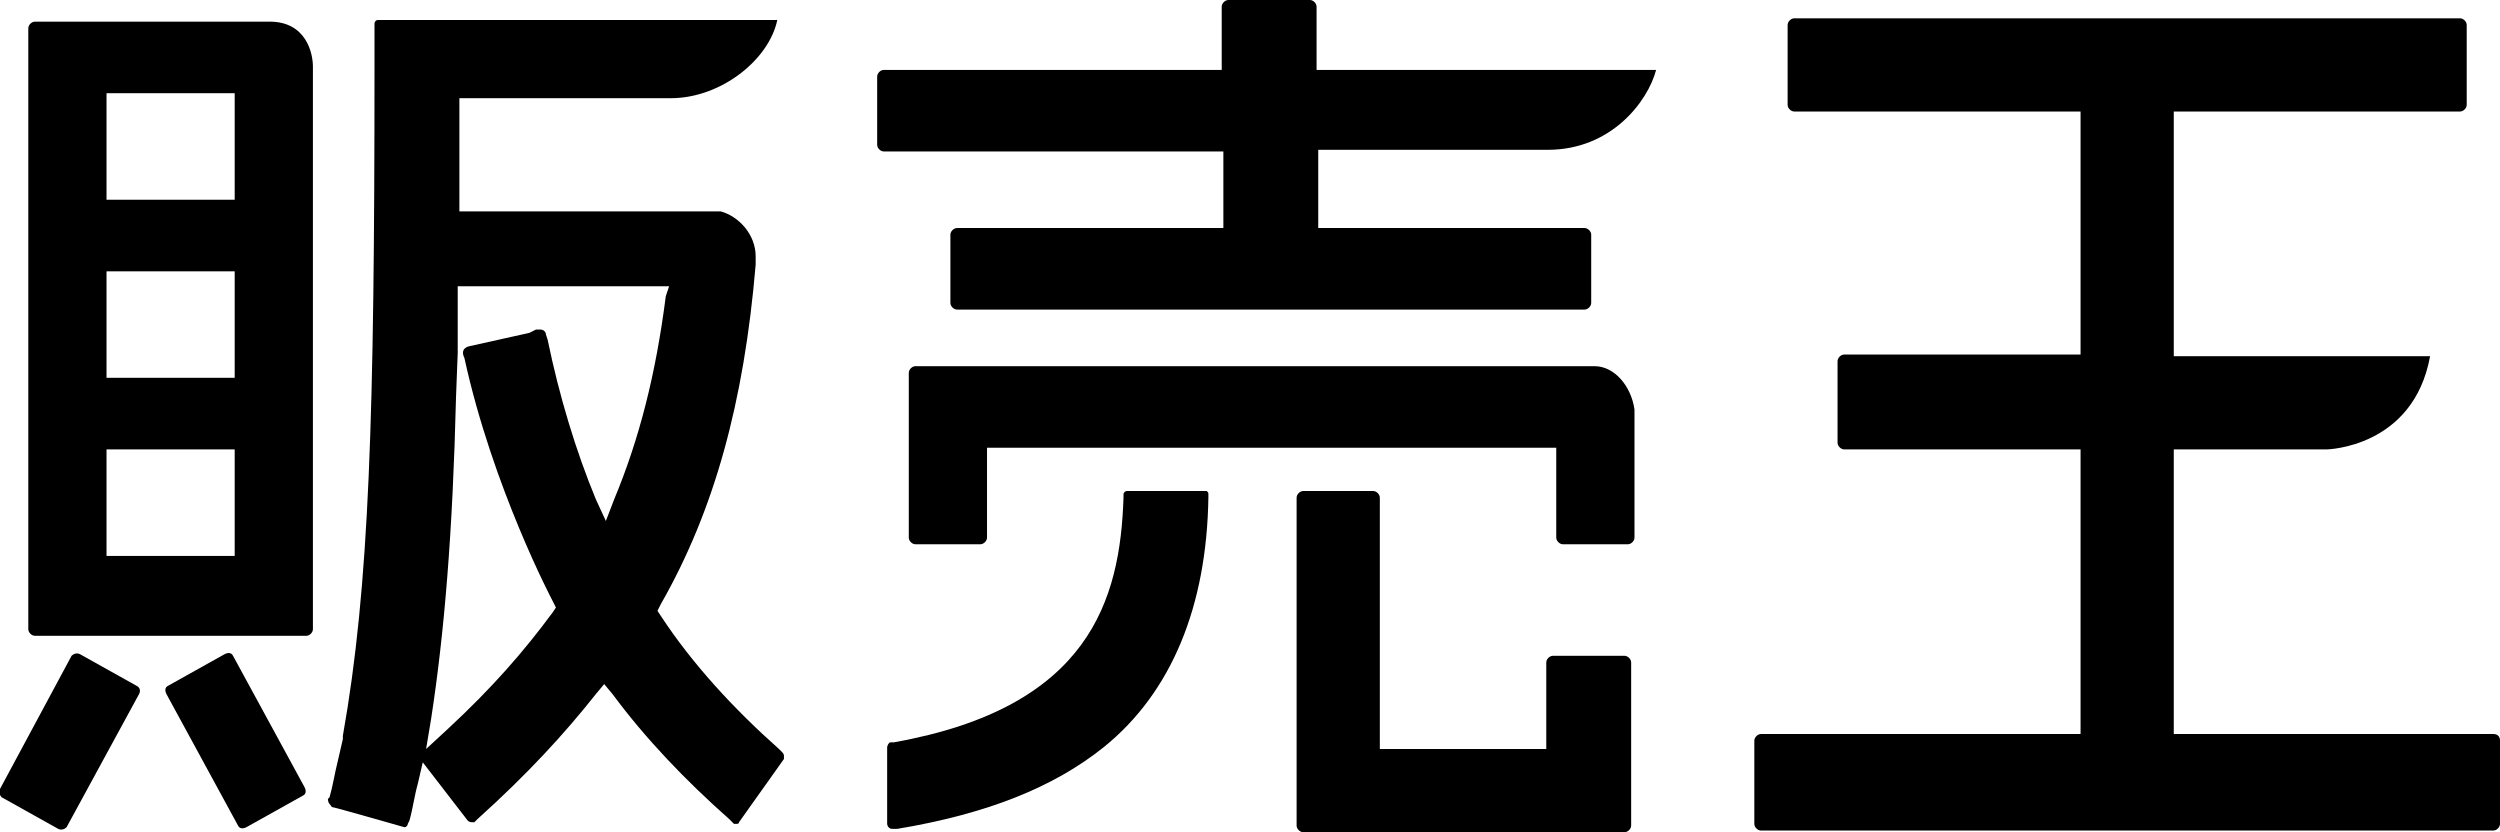
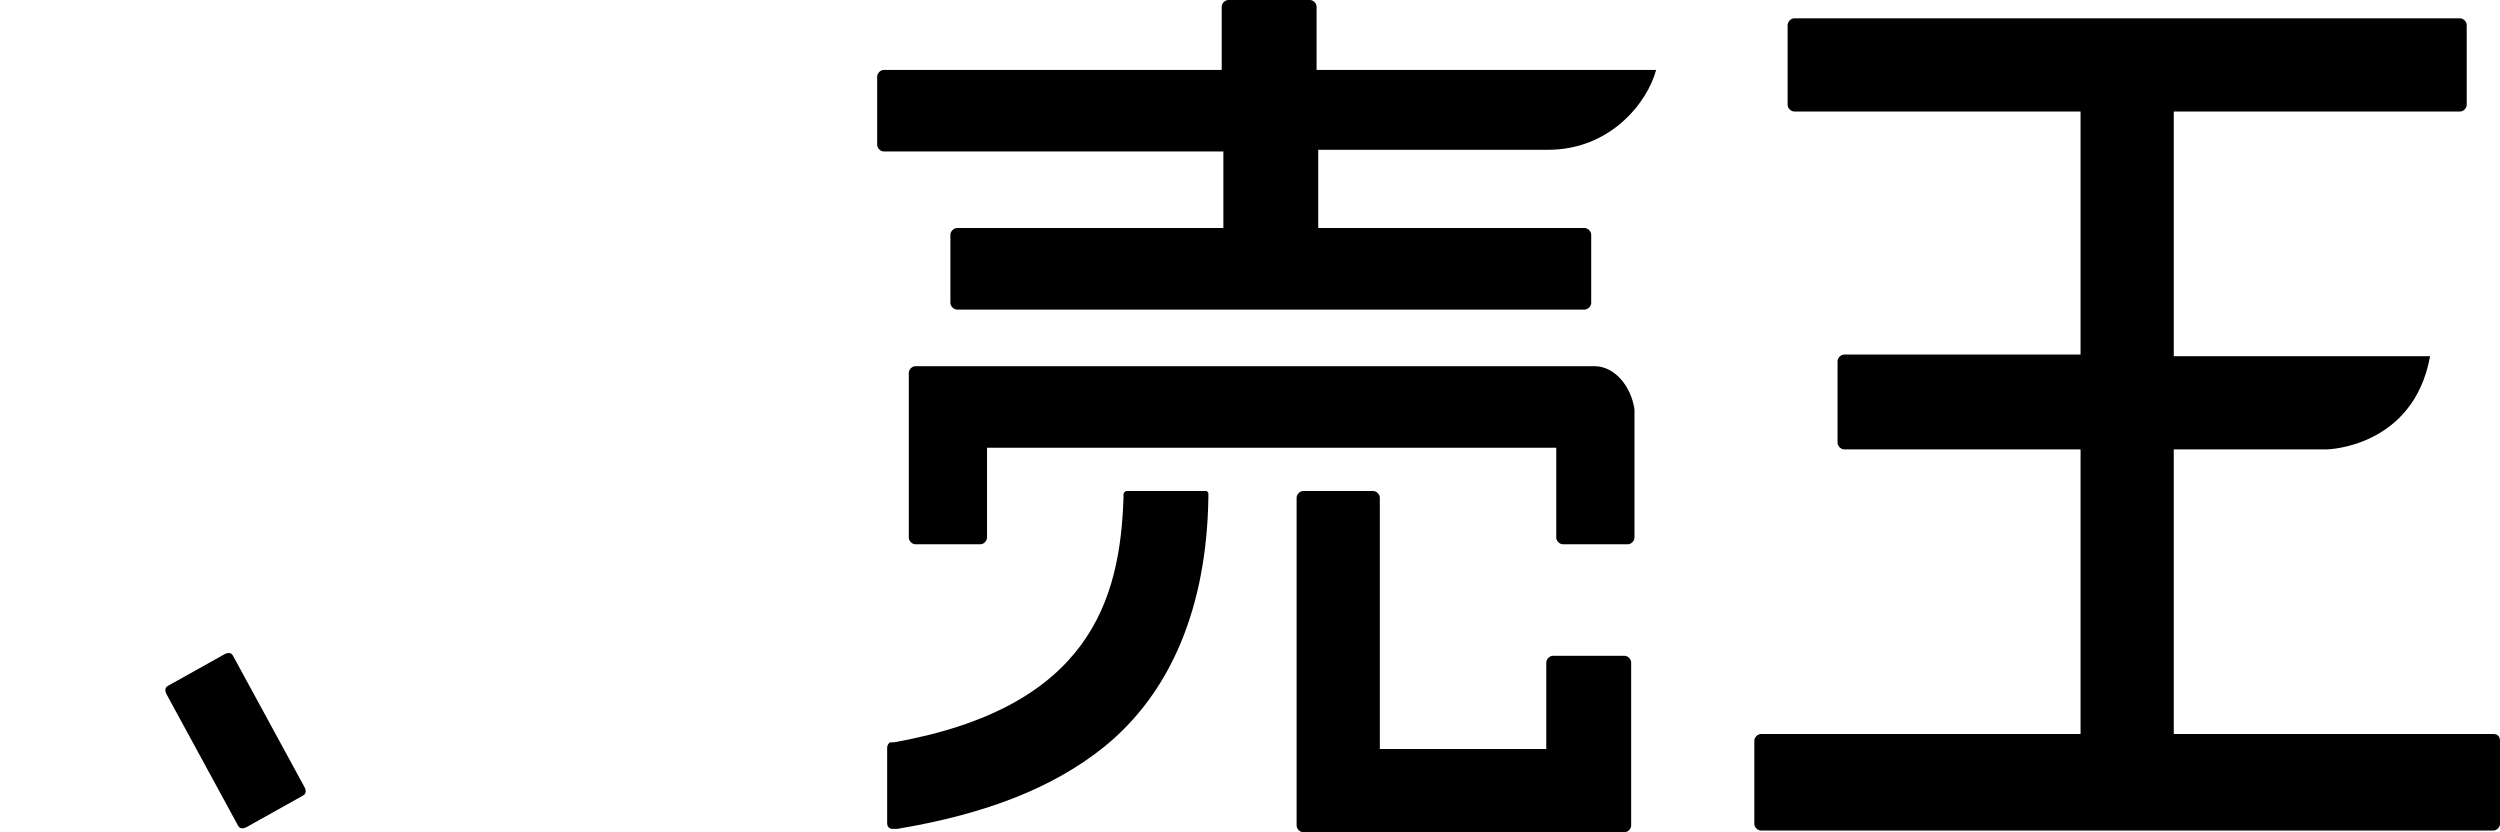
<svg xmlns="http://www.w3.org/2000/svg" version="1.1" id="レイヤー_1" x="0px" y="0px" viewBox="0 0 150.2 50" style="enable-background:new 0 0 150.2 50;" xml:space="preserve">
  <g>
-     <path d="M47.1,45.4c0-0.1-0.1-0.2-0.1-0.2L46.8,45c-2.7-2.4-5.2-5.1-7.1-8l-0.2-0.3l0.2-0.4c3.2-5.6,5-12.1,5.7-20.4l0-0.3l0-0.2   c0-1.3-1-2.4-2.1-2.7c-0.1,0-0.3,0-0.4,0l-15.3,0l0-0.7c0-1.8,0-3.6,0-5.5l0-0.6l12.7,0c3,0,5.9-2.3,6.4-4.7H22.7   c-0.1,0-0.2,0.1-0.2,0.2V4c0,21-0.3,31.2-1.9,40.2l0,0.2l0,0l-0.3,1.3c-0.2,0.8-0.3,1.5-0.5,2.2L19.7,48c0,0,0,0.2,0.1,0.3   c0.1,0.1,0.1,0.2,0.2,0.2c0.1,0,4.3,1.2,4.3,1.2c0,0,0,0,0,0c0.1,0,0.2-0.1,0.2-0.2l0.1-0.2c0.2-0.7,0.3-1.5,0.5-2.2l0.3-1.3   l2.7,3.5c0.1,0.1,0.2,0.1,0.3,0.1c0.1,0,0.1,0,0.1,0l0.2-0.2c3-2.7,5.2-5.1,7.1-7.5l0.5-0.6l0.5,0.6c2,2.7,4.4,5.2,7,7.5l0.2,0.2   c0,0,0.1,0.1,0.1,0.1c0,0,0,0,0.1,0c0.1,0,0.2,0,0.2-0.1l2.7-3.8C47.1,45.6,47.1,45.6,47.1,45.4z M36.4,31.3L35.8,30   c-1.2-2.9-2.2-6.2-2.9-9.6l-0.1-0.3c0-0.2-0.2-0.3-0.3-0.3c0,0-0.1,0-0.1,0c-0.1,0-0.1,0-0.2,0L31.8,20l-3.6,0.8   c0,0-0.6,0.1-0.3,0.7c1.7,7.8,5.3,14.6,5.3,14.6l0.2,0.4l-0.2,0.3c-1.7,2.3-3.6,4.5-6.3,7L25.6,45l0.3-1.8   c0.8-5.2,1.3-11.2,1.5-19.4l0.1-2.6l0-1c0-0.8,0-1.6,0-2.4l0-0.6h12.7L40,17.8c-0.6,4.7-1.6,8.6-3.1,12.2L36.4,31.3z" />
-     <path d="M8.2,41.2l-3.4-1.9c-0.2-0.1-0.4,0-0.5,0.1L0,47.4c-0.1,0.2,0,0.4,0.1,0.5l3.4,1.9c0.2,0.1,0.4,0,0.5-0.1l4.3-7.9   C8.5,41.5,8.4,41.3,8.2,41.2z" />
    <path d="M14,39.4c-0.1-0.2-0.3-0.2-0.5-0.1l-3.4,1.9c-0.2,0.1-0.2,0.3-0.1,0.5l4.3,7.9c0.1,0.2,0.3,0.2,0.5,0.1l3.4-1.9   c0.2-0.1,0.2-0.3,0.1-0.5L14,39.4z" />
-     <path d="M16.2,1.3c-1.9,0-14.1,0-14.1,0c-0.2,0-0.4,0.2-0.4,0.4v36.1c0,0.2,0.2,0.4,0.4,0.4h16.3c0.2,0,0.4-0.2,0.4-0.4   c0,0,0-33.7,0-33.8C18.8,3.2,18.4,1.3,16.2,1.3z M14.1,22.7H6.4v-6.4h7.7V22.7z M6.4,27h7.7v6.4H6.4V27z M14.1,5.6V12H6.4V5.6H14.1   z" />
  </g>
  <g>
    <path d="M72.1,29.5h-4.4c-0.1,0-0.2,0.1-0.2,0.2l0,0.2c-0.2,6.1-2,12.6-13.8,14.7l-0.2,0c-0.1,0-0.2,0.2-0.2,0.3v4.6   c0,0.1,0.1,0.3,0.3,0.3c0,0,0,0,0,0l0.3,0c5.4-0.9,9.4-2.5,12.4-4.9c4.1-3.3,6.2-8.5,6.3-15l0-0.2c0-0.1,0-0.1-0.1-0.2   C72.3,29.5,72.1,29.5,72.1,29.5z" />
    <path d="M97.6,39.4h-4.3c-0.2,0-0.4,0.2-0.4,0.4v5.2H82.9V29.9c0-0.2-0.2-0.4-0.4-0.4h-4.2c-0.2,0-0.4,0.2-0.4,0.4v19.7   c0,0.2,0.2,0.4,0.4,0.4h19.3c0.2,0,0.4-0.2,0.4-0.4v-9.8C98,39.6,97.8,39.4,97.6,39.4z" />
    <path d="M73.5,9v4.7h-16c-0.2,0-0.4,0.2-0.4,0.4v4.1c0,0.2,0.2,0.4,0.4,0.4h37.7c0.2,0,0.4-0.2,0.4-0.4v-4.1c0-0.2-0.2-0.4-0.4-0.4   h-16V9c0,0,11.2,0,13.8,0c3.8,0,6-2.9,6.5-4.8H79.1V0.4c0-0.2-0.2-0.4-0.4-0.4h-4.9c-0.2,0-0.4,0.2-0.4,0.4v3.8H53.1   c-0.2,0-0.4,0.2-0.4,0.4v4.1c0,0.2,0.2,0.4,0.4,0.4H73.5z" />
    <path d="M95.8,22c-2.2,0-40.8,0-40.8,0c-0.2,0-0.4,0.2-0.4,0.4v9.9c0,0.2,0.2,0.4,0.4,0.4h3.9c0.2,0,0.4-0.2,0.4-0.4v-5.4h34.2v5.4   c0,0.2,0.2,0.4,0.4,0.4h3.9c0.2,0,0.4-0.2,0.4-0.4c0,0,0-7.5,0-7.7C98,23.2,97,22,95.8,22z" />
  </g>
  <path d="M149.8,44.1h-19.2V27l9.2,0c0,0,5.2-0.1,6.2-5.6h-15.4V6.7h17.2c0.2,0,0.4-0.2,0.4-0.4V1.5c0-0.2-0.2-0.4-0.4-0.4h-40  c-0.2,0-0.4,0.2-0.4,0.4v4.8c0,0.2,0.2,0.4,0.4,0.4H125v14.6h-14.2c-0.2,0-0.4,0.2-0.4,0.4v4.9c0,0.2,0.2,0.4,0.4,0.4H125v17.1  h-19.2c-0.2,0-0.4,0.2-0.4,0.4v5c0,0.2,0.2,0.4,0.4,0.4h44c0.2,0,0.4-0.2,0.4-0.4v-5C150.2,44.3,150.1,44.1,149.8,44.1z" />
</svg>